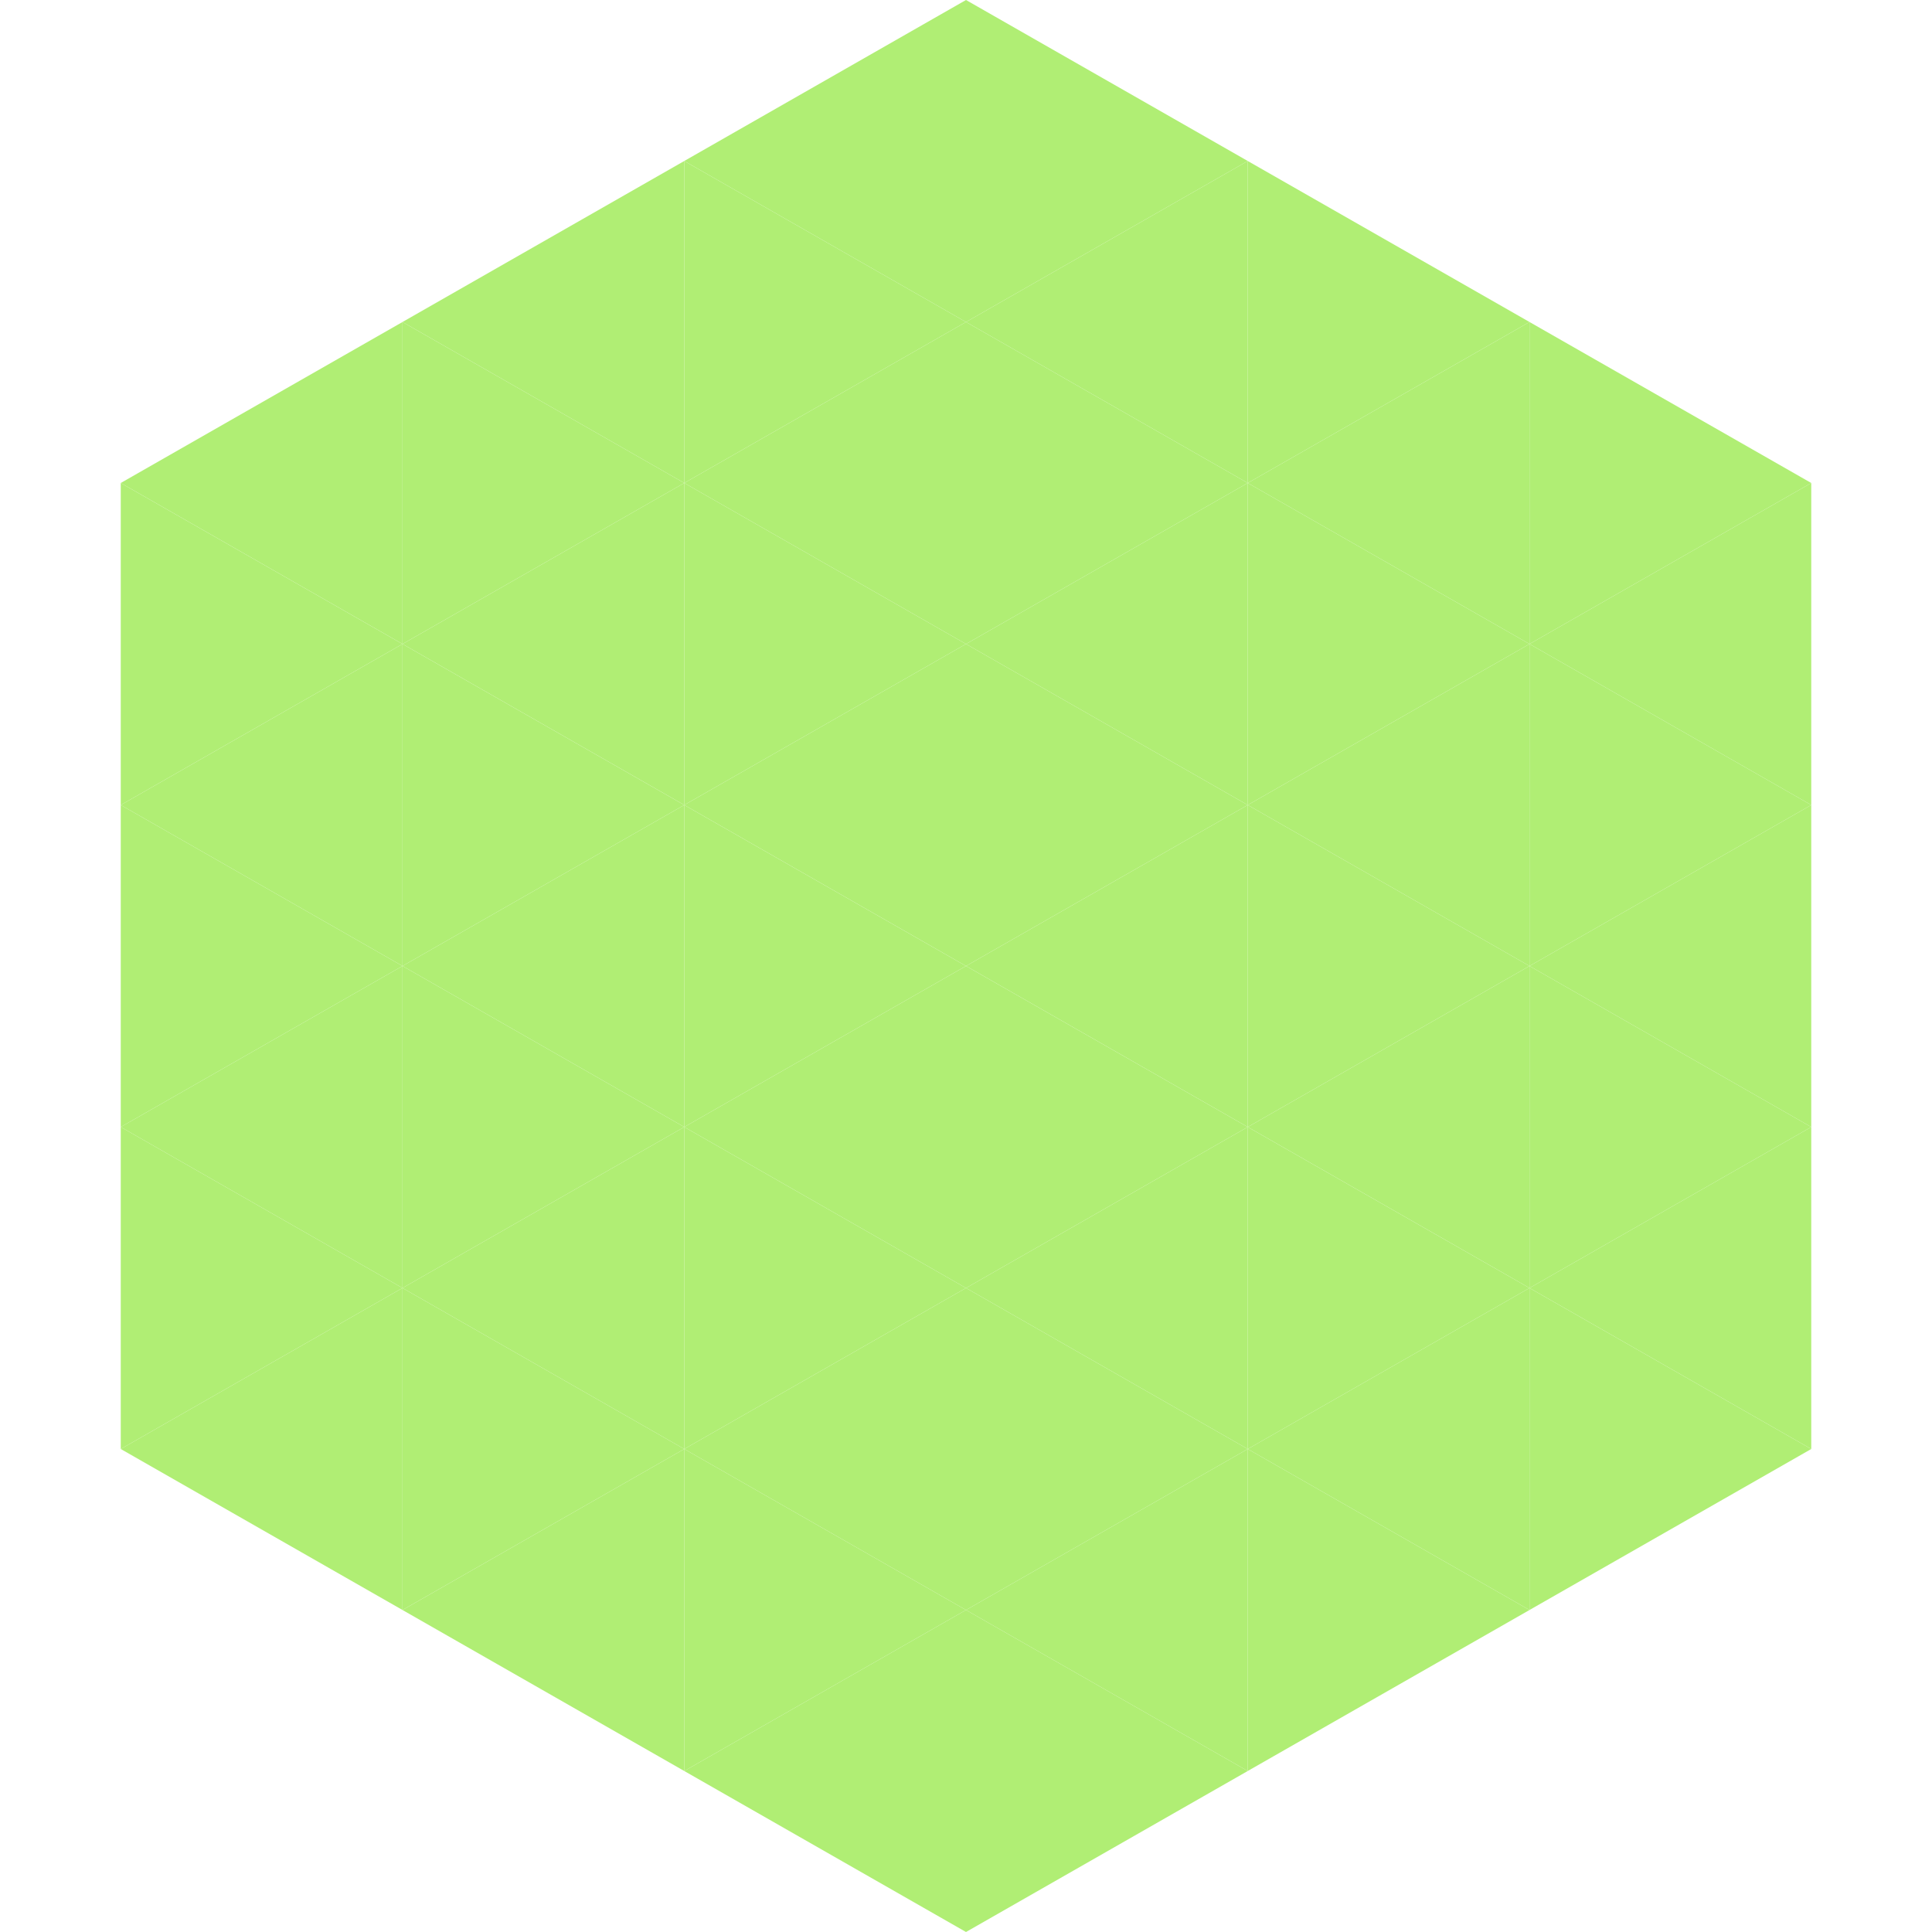
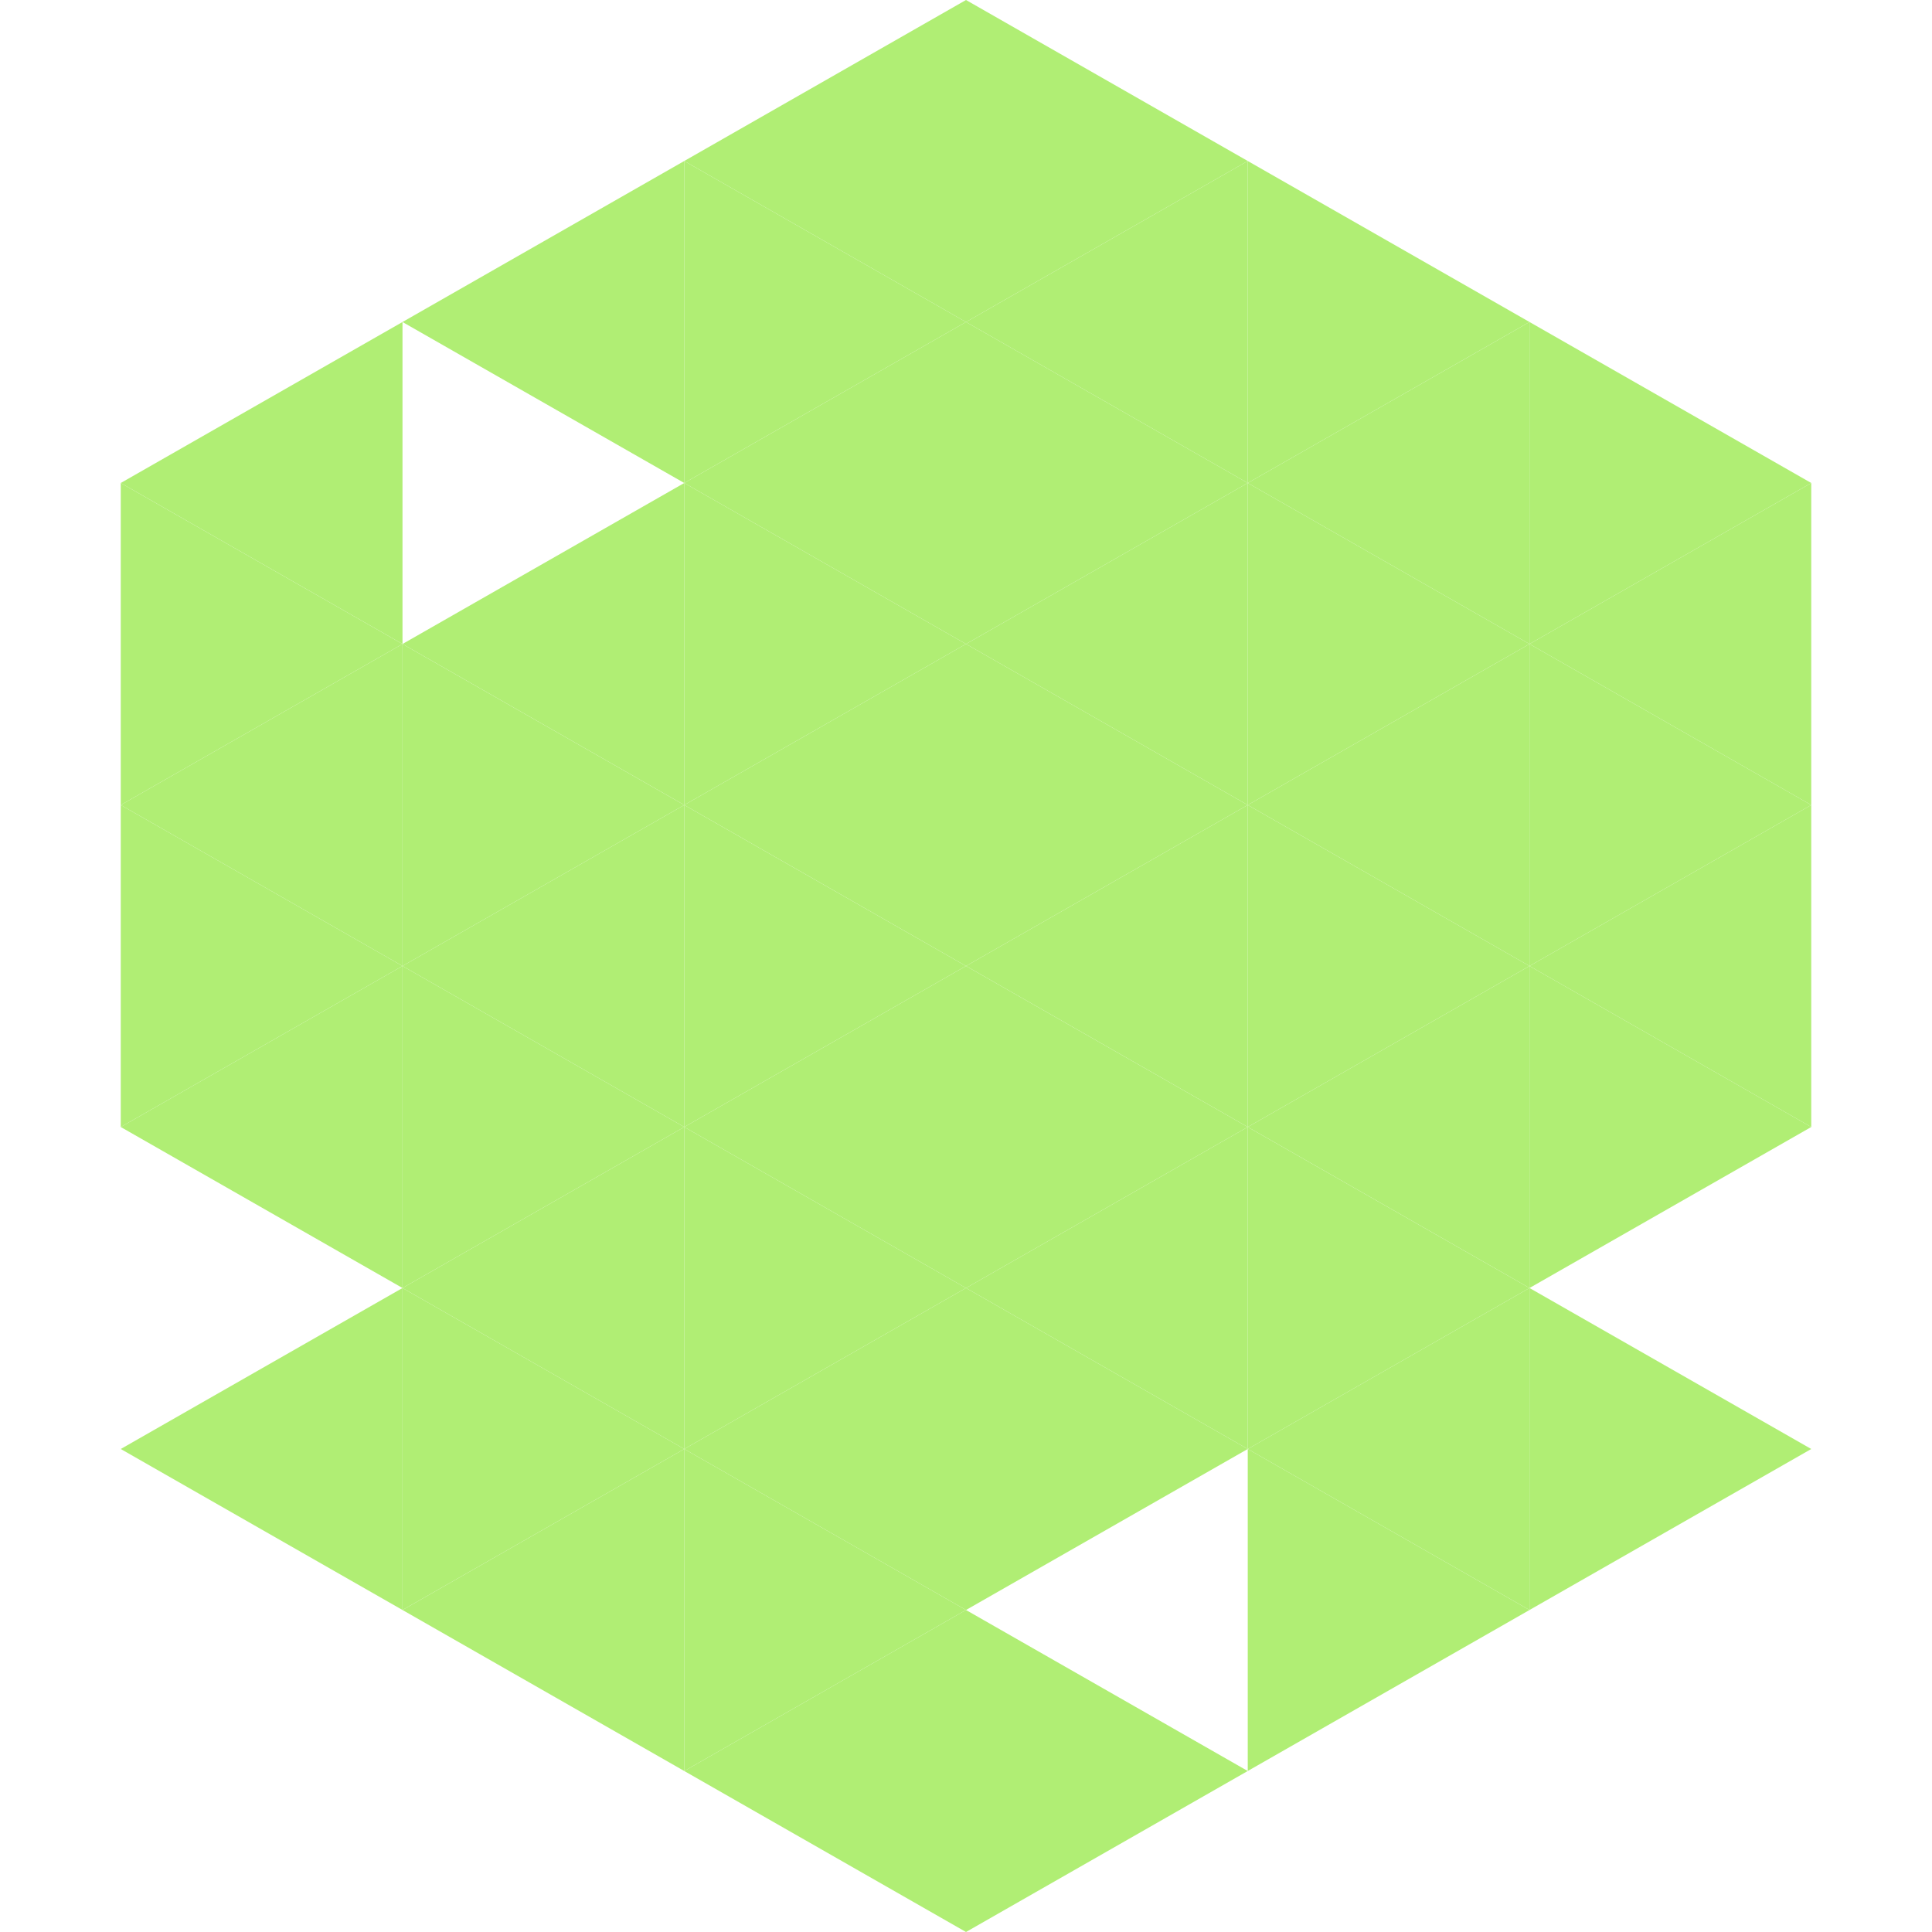
<svg xmlns="http://www.w3.org/2000/svg" width="240" height="240">
  <polygon points="50,40 15,60 50,80" style="fill:rgb(176,238,116)" />
  <polygon points="190,40 225,60 190,80" style="fill:rgb(176,238,116)" />
  <polygon points="15,60 50,80 15,100" style="fill:rgb(176,238,116)" />
  <polygon points="225,60 190,80 225,100" style="fill:rgb(176,238,116)" />
  <polygon points="50,80 15,100 50,120" style="fill:rgb(176,238,116)" />
  <polygon points="190,80 225,100 190,120" style="fill:rgb(176,238,116)" />
  <polygon points="15,100 50,120 15,140" style="fill:rgb(176,238,116)" />
  <polygon points="225,100 190,120 225,140" style="fill:rgb(176,238,116)" />
  <polygon points="50,120 15,140 50,160" style="fill:rgb(176,238,116)" />
  <polygon points="190,120 225,140 190,160" style="fill:rgb(176,238,116)" />
-   <polygon points="15,140 50,160 15,180" style="fill:rgb(176,238,116)" />
-   <polygon points="225,140 190,160 225,180" style="fill:rgb(176,238,116)" />
  <polygon points="50,160 15,180 50,200" style="fill:rgb(176,238,116)" />
  <polygon points="190,160 225,180 190,200" style="fill:rgb(176,238,116)" />
  <polygon points="15,180 50,200 15,220" style="fill:rgb(255,255,255); fill-opacity:0" />
  <polygon points="225,180 190,200 225,220" style="fill:rgb(255,255,255); fill-opacity:0" />
-   <polygon points="50,0 85,20 50,40" style="fill:rgb(255,255,255); fill-opacity:0" />
  <polygon points="190,0 155,20 190,40" style="fill:rgb(255,255,255); fill-opacity:0" />
  <polygon points="85,20 50,40 85,60" style="fill:rgb(176,238,116)" />
  <polygon points="155,20 190,40 155,60" style="fill:rgb(176,238,116)" />
-   <polygon points="50,40 85,60 50,80" style="fill:rgb(176,238,116)" />
  <polygon points="190,40 155,60 190,80" style="fill:rgb(176,238,116)" />
  <polygon points="85,60 50,80 85,100" style="fill:rgb(176,238,116)" />
  <polygon points="155,60 190,80 155,100" style="fill:rgb(176,238,116)" />
  <polygon points="50,80 85,100 50,120" style="fill:rgb(176,238,116)" />
  <polygon points="190,80 155,100 190,120" style="fill:rgb(176,238,116)" />
  <polygon points="85,100 50,120 85,140" style="fill:rgb(176,238,116)" />
  <polygon points="155,100 190,120 155,140" style="fill:rgb(176,238,116)" />
  <polygon points="50,120 85,140 50,160" style="fill:rgb(176,238,116)" />
  <polygon points="190,120 155,140 190,160" style="fill:rgb(176,238,116)" />
  <polygon points="85,140 50,160 85,180" style="fill:rgb(176,238,116)" />
  <polygon points="155,140 190,160 155,180" style="fill:rgb(176,238,116)" />
  <polygon points="50,160 85,180 50,200" style="fill:rgb(176,238,116)" />
  <polygon points="190,160 155,180 190,200" style="fill:rgb(176,238,116)" />
  <polygon points="85,180 50,200 85,220" style="fill:rgb(176,238,116)" />
  <polygon points="155,180 190,200 155,220" style="fill:rgb(176,238,116)" />
  <polygon points="120,0 85,20 120,40" style="fill:rgb(176,238,116)" />
  <polygon points="120,0 155,20 120,40" style="fill:rgb(176,238,116)" />
  <polygon points="85,20 120,40 85,60" style="fill:rgb(176,238,116)" />
  <polygon points="155,20 120,40 155,60" style="fill:rgb(176,238,116)" />
  <polygon points="120,40 85,60 120,80" style="fill:rgb(176,238,116)" />
  <polygon points="120,40 155,60 120,80" style="fill:rgb(176,238,116)" />
  <polygon points="85,60 120,80 85,100" style="fill:rgb(176,238,116)" />
  <polygon points="155,60 120,80 155,100" style="fill:rgb(176,238,116)" />
  <polygon points="120,80 85,100 120,120" style="fill:rgb(176,238,116)" />
  <polygon points="120,80 155,100 120,120" style="fill:rgb(176,238,116)" />
  <polygon points="85,100 120,120 85,140" style="fill:rgb(176,238,116)" />
  <polygon points="155,100 120,120 155,140" style="fill:rgb(176,238,116)" />
  <polygon points="120,120 85,140 120,160" style="fill:rgb(176,238,116)" />
  <polygon points="120,120 155,140 120,160" style="fill:rgb(176,238,116)" />
  <polygon points="85,140 120,160 85,180" style="fill:rgb(176,238,116)" />
  <polygon points="155,140 120,160 155,180" style="fill:rgb(176,238,116)" />
  <polygon points="120,160 85,180 120,200" style="fill:rgb(176,238,116)" />
  <polygon points="120,160 155,180 120,200" style="fill:rgb(176,238,116)" />
  <polygon points="85,180 120,200 85,220" style="fill:rgb(176,238,116)" />
-   <polygon points="155,180 120,200 155,220" style="fill:rgb(176,238,116)" />
  <polygon points="120,200 85,220 120,240" style="fill:rgb(176,238,116)" />
  <polygon points="120,200 155,220 120,240" style="fill:rgb(176,238,116)" />
  <polygon points="85,220 120,240 85,260" style="fill:rgb(255,255,255); fill-opacity:0" />
  <polygon points="155,220 120,240 155,260" style="fill:rgb(255,255,255); fill-opacity:0" />
</svg>